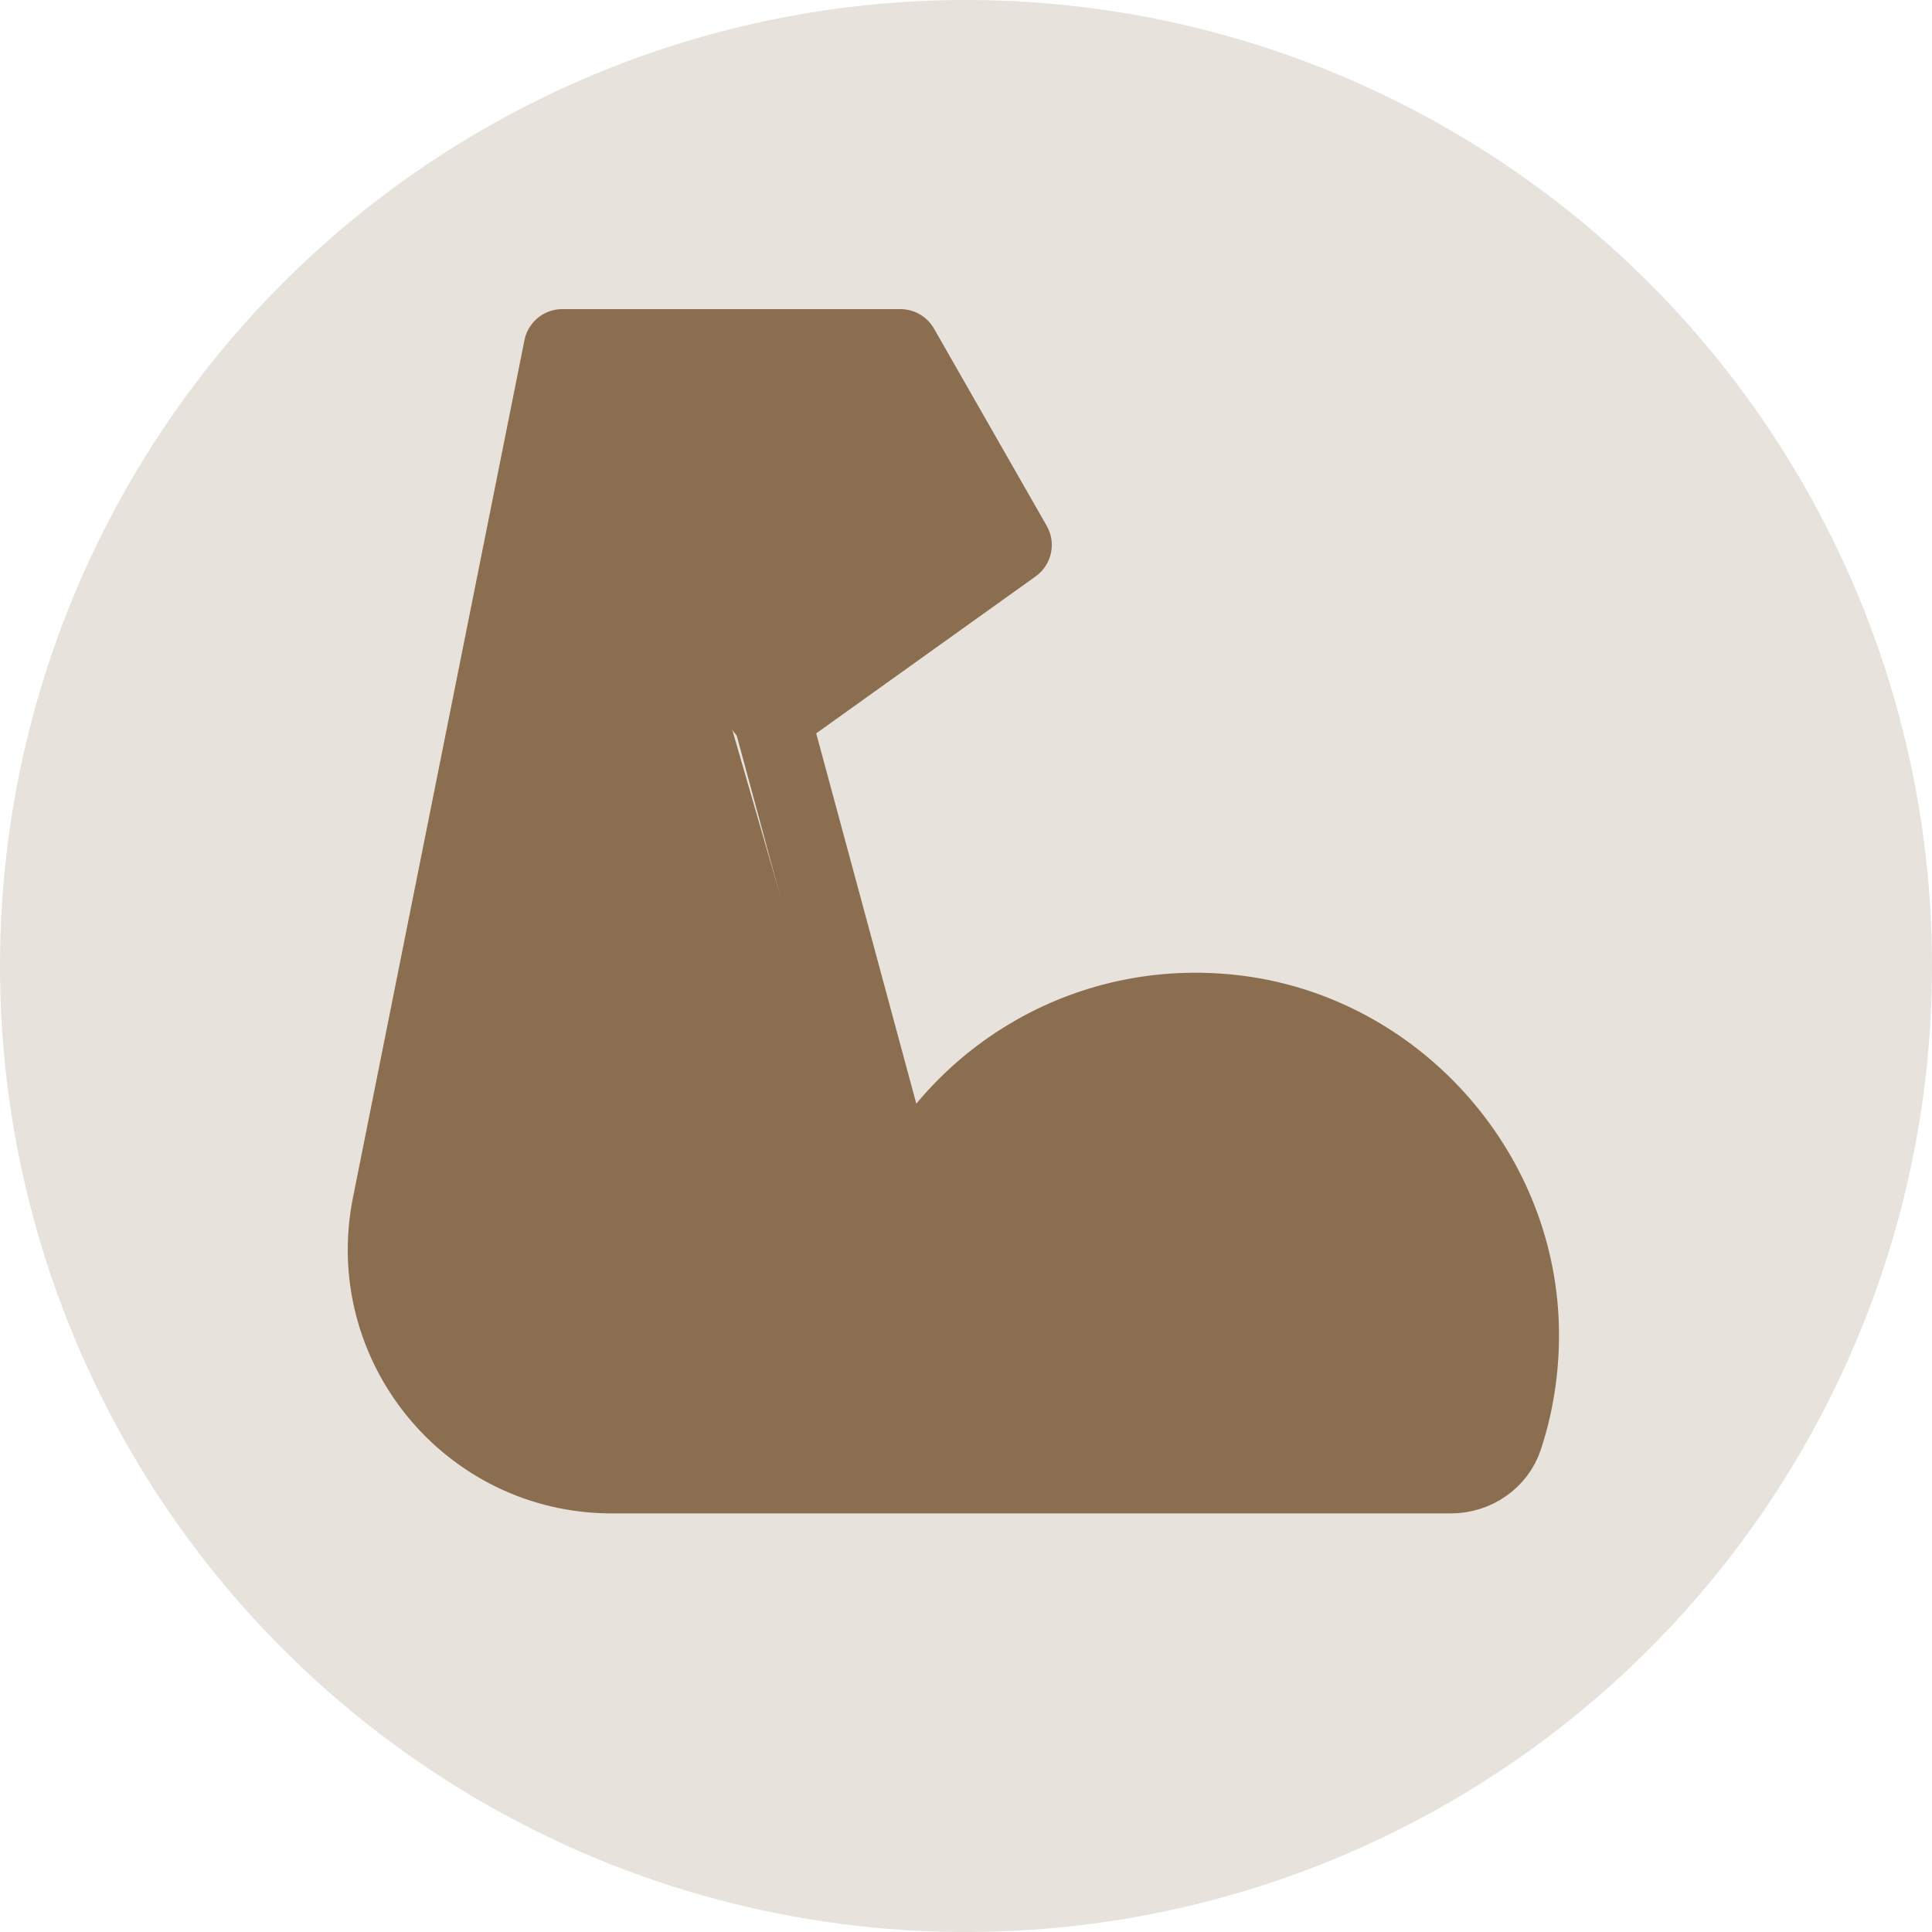
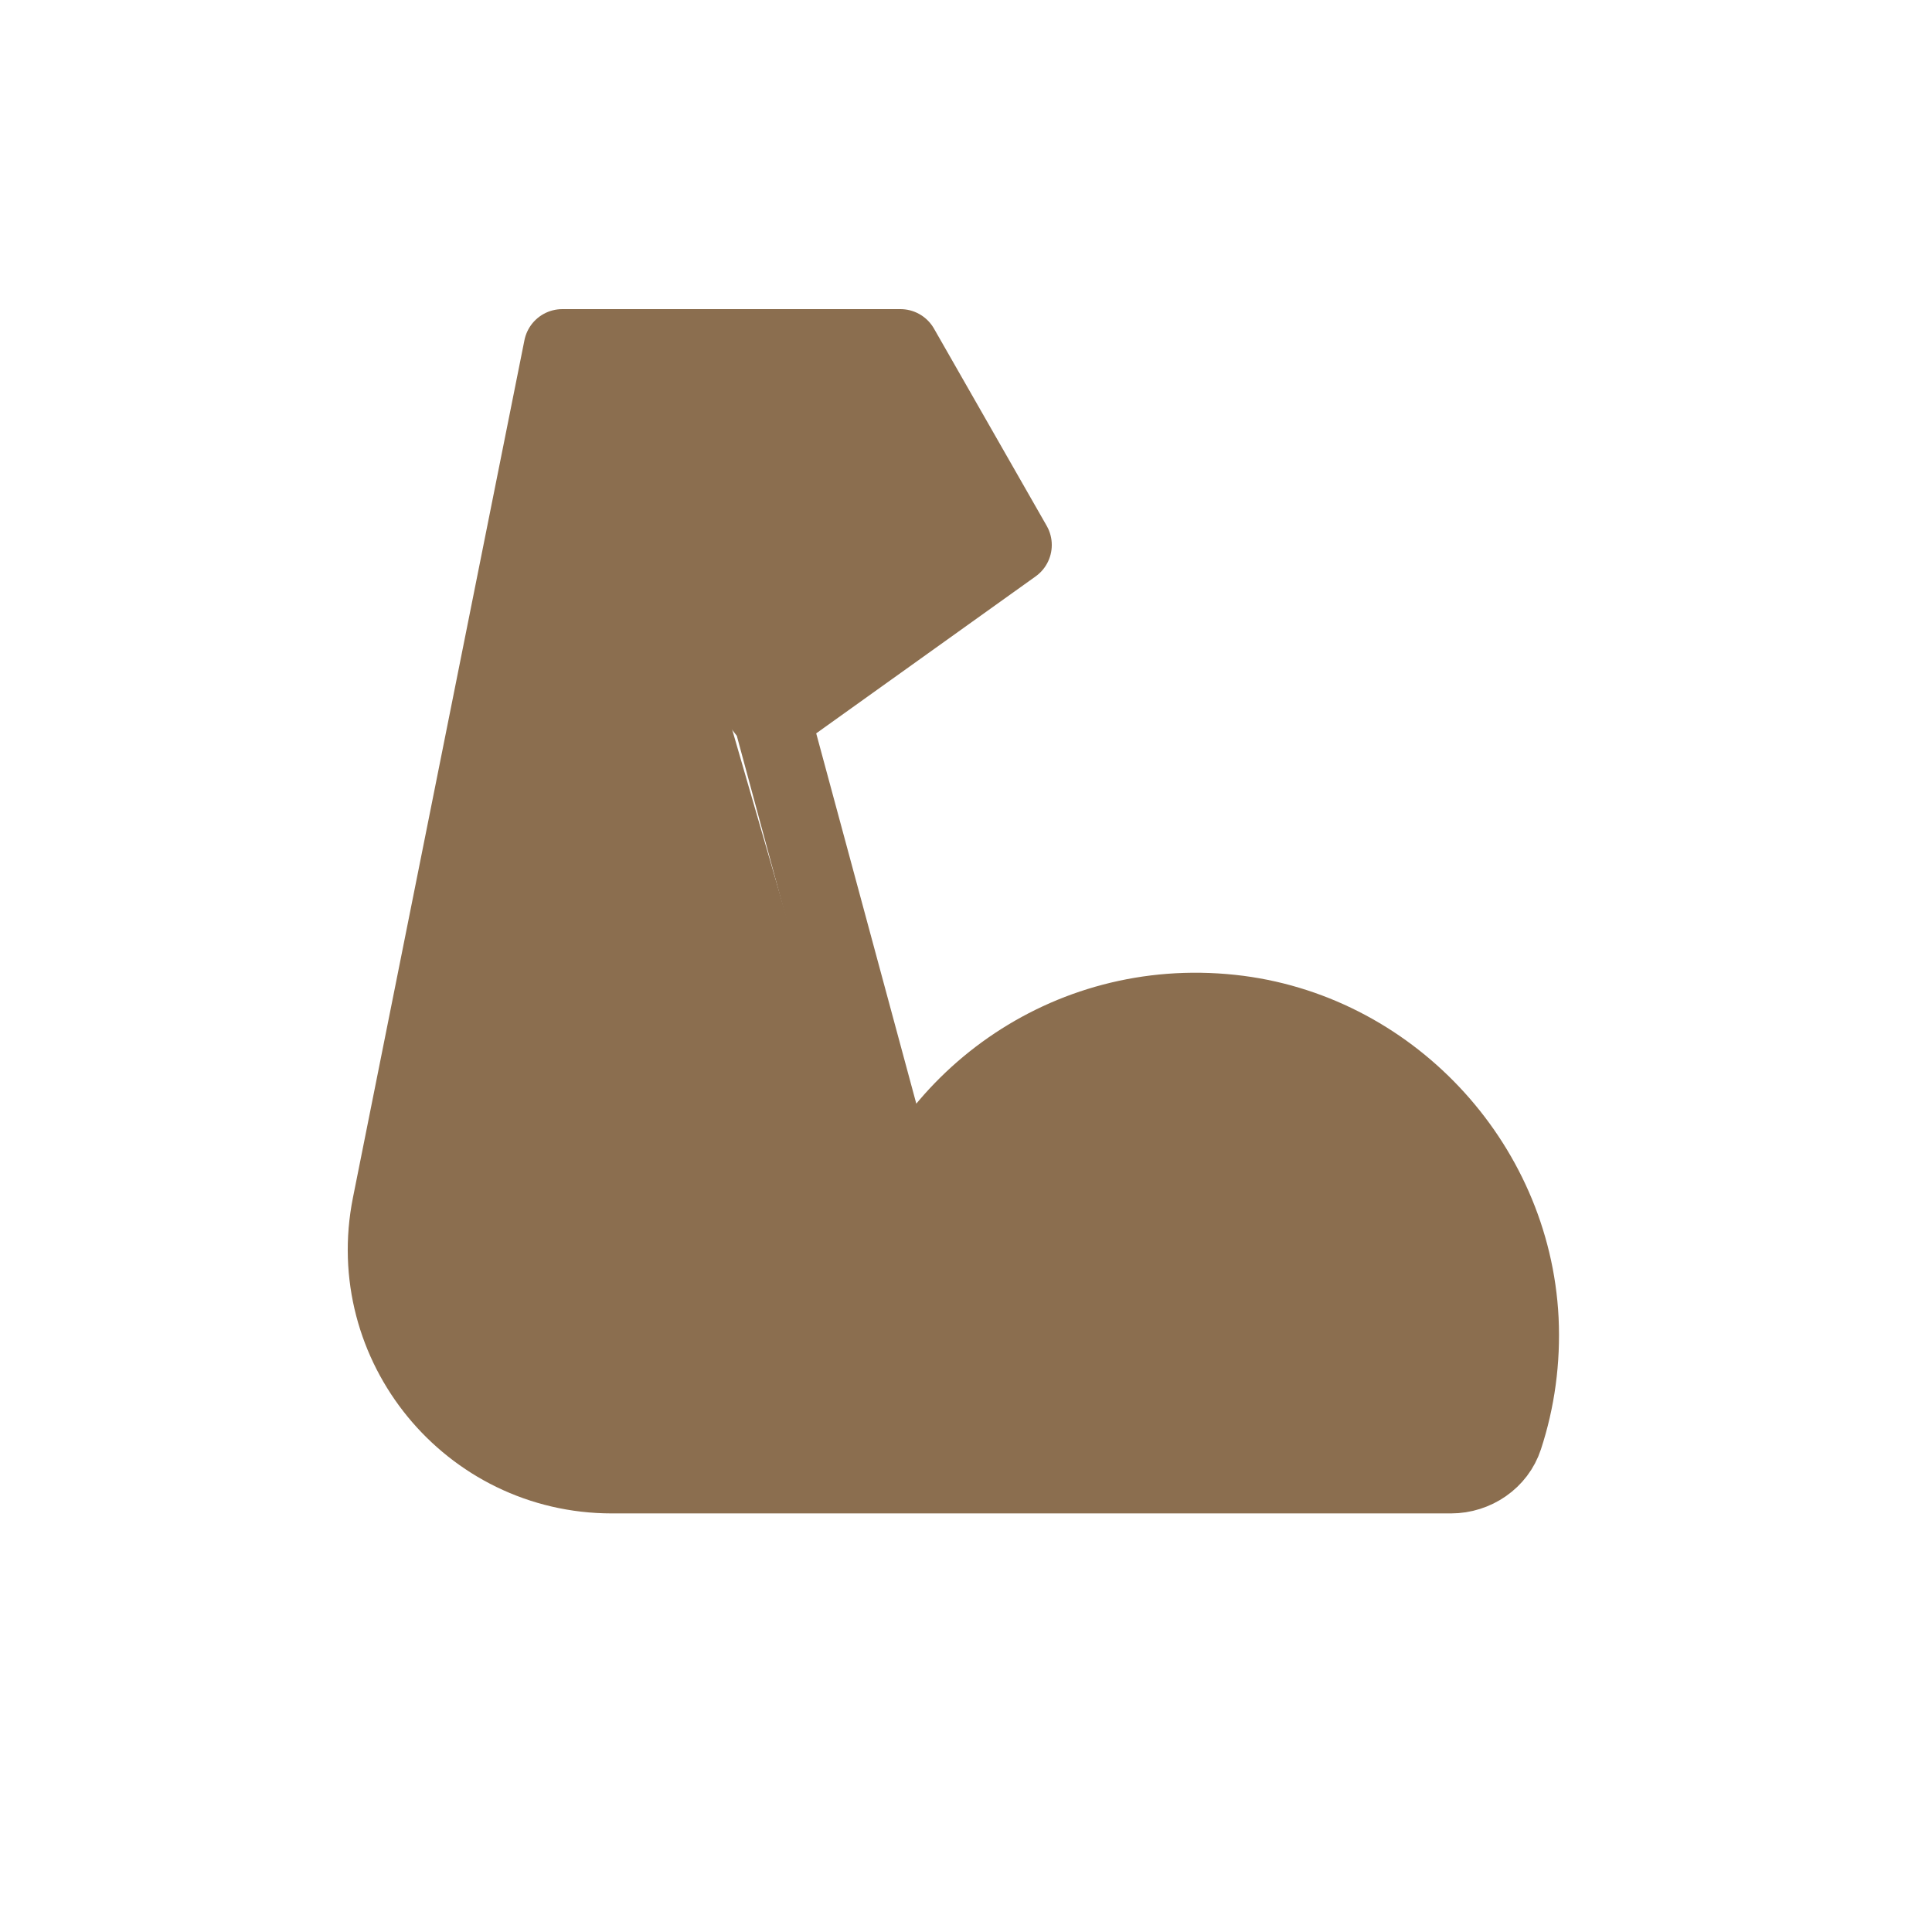
<svg xmlns="http://www.w3.org/2000/svg" fill="none" viewBox="0 0 50 50" height="50" width="50">
-   <circle fill-opacity="0.2" fill="#8B6E4F" r="25" cy="25" cx="25" />
  <path fill="#8B6E4F" d="M22.844 32.333C23.901 28.505 27.598 25.771 31.856 26.223C35.91 26.653 39.133 30.073 39.337 34.142C39.388 35.214 39.242 36.242 38.929 37.197C38.739 37.78 38.171 38.167 37.551 38.167H15.835C12.154 38.167 9.393 34.799 10.115 31.189L14.553 9H23.303L26.22 14.104L19.971 18.574L18.199 16.292" />
  <path stroke-linejoin="round" stroke-linecap="round" stroke-miterlimit="2" stroke-width="2" stroke="#8B6E4F" d="M22.844 32.333C23.901 28.505 27.598 25.771 31.856 26.223C35.91 26.653 39.133 30.073 39.337 34.142C39.388 35.214 39.242 36.242 38.929 37.197C38.739 37.78 38.171 38.167 37.551 38.167H15.835C12.154 38.167 9.393 34.799 10.115 31.189L14.553 9H23.303L26.22 14.104L19.971 18.574L18.199 16.292M19.978 18.574L23.303 30.875" />
</svg>